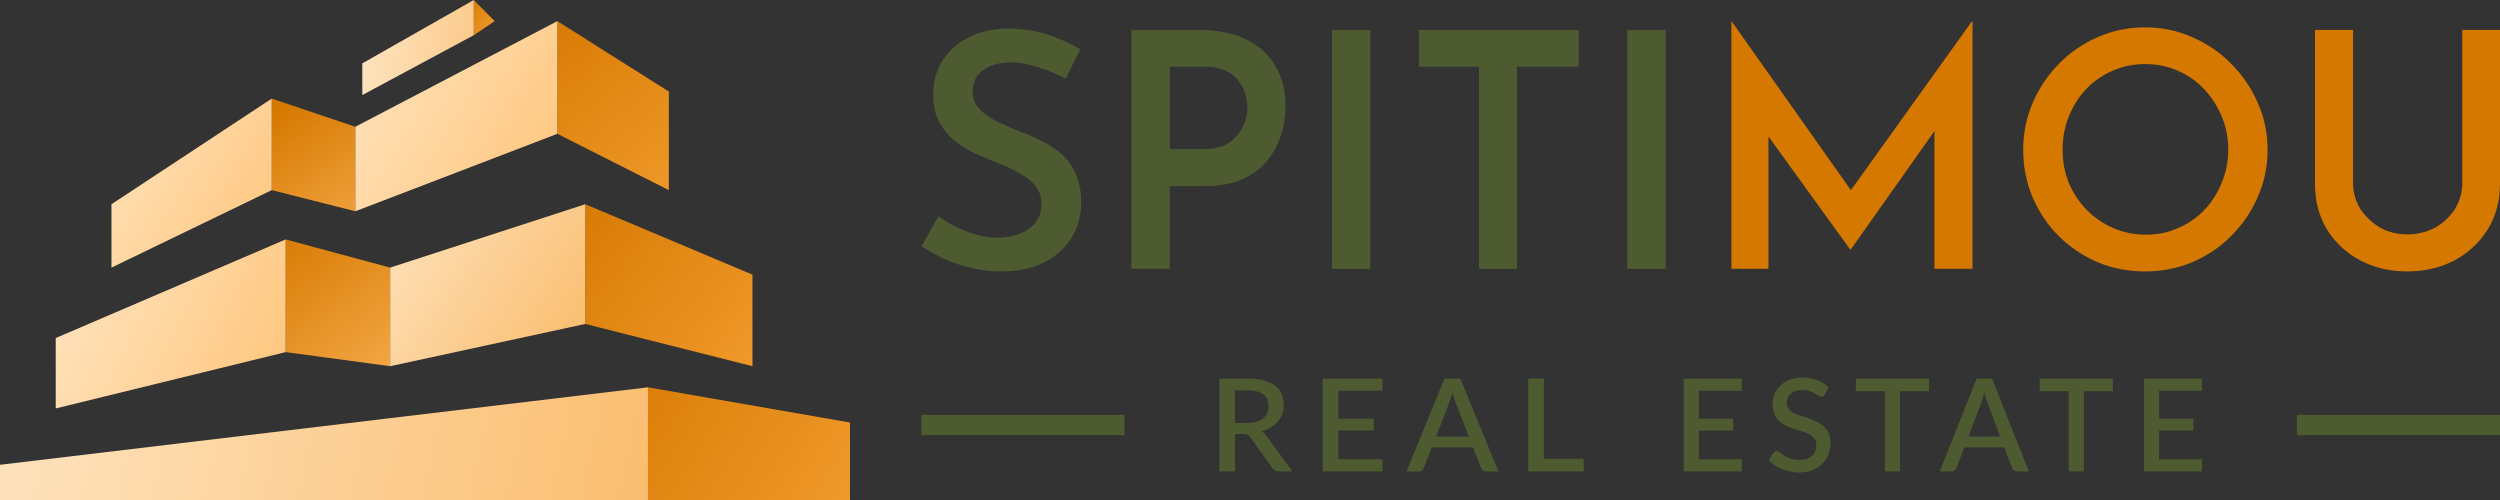
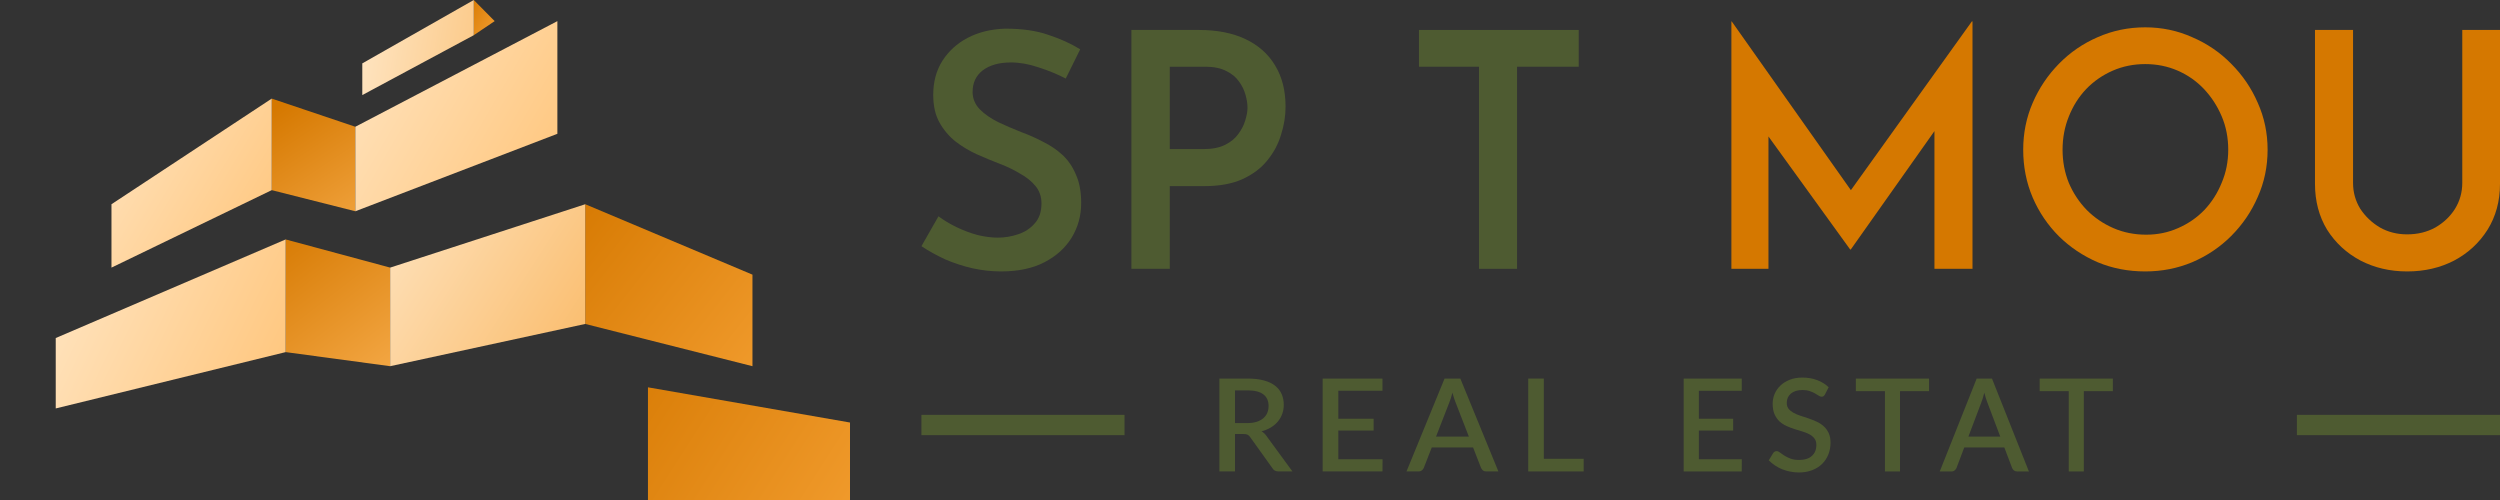
<svg xmlns="http://www.w3.org/2000/svg" width="180" height="36" viewBox="0 0 180 36" fill="none">
  <rect x="0" y="0" width="180" height="36" fill="#333333" stroke="none" />
-   <path d="M40.131 9.634V1.521L48.157 6.592V13.69L40.131 9.634Z" fill="url(#paint0_linear_17872_16761)" />
  <path d="M42.138 23.324V14.704L54.177 19.775V26.366L42.138 23.324Z" fill="url(#paint1_linear_17872_16761)" />
  <path d="M19.564 13.69V7.099L25.584 9.127V15.211L19.564 13.69Z" fill="url(#paint2_linear_17872_16761)" />
  <path d="M20.567 25.352V17.239L28.092 19.268V26.366L20.567 25.352Z" fill="url(#paint3_linear_17872_16761)" />
  <path d="M46.653 27.887V36H61.2V30.422L46.653 27.887Z" fill="url(#paint4_linear_17872_16761)" />
  <path d="M35.616 1.521L34.111 0V2.535L35.616 1.521Z" fill="url(#paint5_linear_17872_16761)" />
-   <path d="M0 36H46.653V27.887L0 33.465V36Z" fill="url(#paint6_linear_17872_16761)" />
  <path d="M42.138 23.324V14.704L28.092 19.268V26.366L42.138 23.324Z" fill="url(#paint7_linear_17872_16761)" />
  <path d="M20.567 25.352V17.239L4.013 24.338V29.408L20.567 25.352Z" fill="url(#paint8_linear_17872_16761)" />
  <path d="M8.026 19.268L19.564 13.69V7.099L8.026 14.704V19.268Z" fill="url(#paint9_linear_17872_16761)" />
  <path d="M40.131 9.634V1.521L25.584 9.127V15.211L40.131 9.634Z" fill="url(#paint10_linear_17872_16761)" />
  <path d="M26.085 6.845L34.111 2.535V0L26.085 4.563V6.845Z" fill="url(#paint11_linear_17872_16761)" />
  <path d="M76.735 5.653C76.121 5.338 75.468 5.07 74.775 4.85C74.082 4.614 73.421 4.496 72.791 4.496C71.94 4.496 71.263 4.685 70.76 5.063C70.271 5.44 70.027 5.96 70.027 6.622C70.027 7.094 70.201 7.511 70.547 7.874C70.893 8.22 71.334 8.527 71.87 8.795C72.405 9.047 72.972 9.291 73.57 9.527C74.09 9.716 74.601 9.944 75.105 10.212C75.625 10.464 76.089 10.779 76.499 11.157C76.908 11.535 77.231 12.007 77.467 12.574C77.719 13.126 77.845 13.811 77.845 14.63C77.845 15.527 77.617 16.354 77.16 17.11C76.704 17.85 76.05 18.441 75.2 18.881C74.35 19.322 73.31 19.543 72.082 19.543C71.374 19.543 70.673 19.464 69.98 19.307C69.303 19.149 68.657 18.936 68.043 18.669C67.429 18.385 66.862 18.07 66.343 17.724L67.571 15.574C67.949 15.858 68.382 16.118 68.87 16.354C69.358 16.59 69.862 16.779 70.382 16.921C70.901 17.047 71.389 17.11 71.846 17.11C72.334 17.11 72.814 17.031 73.287 16.874C73.775 16.716 74.176 16.456 74.491 16.094C74.822 15.732 74.987 15.252 74.987 14.653C74.987 14.165 74.846 13.748 74.562 13.401C74.279 13.055 73.909 12.755 73.452 12.504C73.011 12.236 72.523 11.999 71.988 11.795C71.452 11.59 70.901 11.362 70.334 11.11C69.783 10.858 69.272 10.551 68.799 10.188C68.327 9.811 67.941 9.354 67.642 8.818C67.343 8.283 67.193 7.622 67.193 6.834C67.193 5.889 67.413 5.07 67.854 4.377C68.295 3.685 68.901 3.133 69.673 2.724C70.46 2.314 71.366 2.094 72.389 2.063C73.602 2.063 74.633 2.212 75.483 2.511C76.349 2.795 77.113 3.141 77.774 3.551L76.735 5.653Z" fill="#4E5B31" />
  <path d="M86.325 2.157C87.632 2.157 88.75 2.377 89.679 2.818C90.608 3.259 91.316 3.889 91.804 4.708C92.308 5.527 92.56 6.519 92.56 7.685C92.56 8.362 92.45 9.039 92.23 9.716C92.025 10.393 91.694 11.007 91.238 11.559C90.797 12.11 90.198 12.559 89.443 12.905C88.703 13.236 87.789 13.401 86.703 13.401H84.223V19.354H81.46V2.157H86.325ZM86.703 10.732C87.301 10.732 87.805 10.63 88.214 10.425C88.624 10.22 88.939 9.96 89.159 9.645C89.395 9.33 89.561 9.007 89.655 8.677C89.765 8.33 89.82 8.023 89.82 7.755C89.82 7.472 89.773 7.165 89.679 6.834C89.584 6.488 89.427 6.165 89.206 5.866C88.986 5.551 88.679 5.299 88.285 5.11C87.892 4.905 87.388 4.803 86.774 4.803H84.223V10.732H86.703Z" fill="#4E5B31" />
-   <path d="M95.898 2.157H98.662V19.354H95.898V2.157Z" fill="#4E5B31" />
  <path d="M102.166 2.157H113.669V4.803H109.228V19.354H106.488V4.803H102.166V2.157Z" fill="#4E5B31" />
-   <path d="M117.164 2.157H119.928V19.354H117.164V2.157Z" fill="#4E5B31" />
  <path d="M145.671 10.779C145.671 9.582 145.899 8.456 146.356 7.401C146.812 6.346 147.442 5.409 148.245 4.59C149.048 3.771 149.977 3.133 151.032 2.677C152.103 2.204 153.245 1.968 154.457 1.968C155.654 1.968 156.78 2.204 157.835 2.677C158.905 3.133 159.842 3.771 160.645 4.59C161.464 5.409 162.102 6.346 162.558 7.401C163.031 8.456 163.267 9.582 163.267 10.779C163.267 11.992 163.031 13.126 162.558 14.181C162.102 15.236 161.464 16.173 160.645 16.992C159.842 17.795 158.905 18.425 157.835 18.881C156.78 19.322 155.654 19.543 154.457 19.543C153.229 19.543 152.087 19.322 151.032 18.881C149.977 18.425 149.048 17.803 148.245 17.015C147.442 16.212 146.812 15.283 146.356 14.228C145.899 13.157 145.671 12.007 145.671 10.779ZM148.505 10.779C148.505 11.63 148.655 12.425 148.954 13.165C149.269 13.905 149.702 14.559 150.253 15.126C150.804 15.677 151.442 16.11 152.166 16.425C152.89 16.74 153.678 16.897 154.528 16.897C155.347 16.897 156.11 16.74 156.819 16.425C157.543 16.11 158.173 15.677 158.708 15.126C159.244 14.559 159.661 13.905 159.96 13.165C160.275 12.425 160.433 11.63 160.433 10.779C160.433 9.913 160.275 9.11 159.96 8.37C159.645 7.629 159.22 6.976 158.685 6.409C158.149 5.842 157.52 5.401 156.795 5.086C156.071 4.771 155.292 4.614 154.457 4.614C153.623 4.614 152.843 4.771 152.119 5.086C151.394 5.401 150.757 5.842 150.206 6.409C149.67 6.976 149.253 7.637 148.954 8.393C148.655 9.133 148.505 9.929 148.505 10.779Z" fill="#D57800" />
  <path d="M169.419 13.165C169.419 13.842 169.592 14.464 169.938 15.031C170.301 15.582 170.773 16.031 171.355 16.378C171.938 16.708 172.592 16.874 173.316 16.874C174.072 16.874 174.749 16.708 175.347 16.378C175.945 16.031 176.418 15.582 176.764 15.031C177.111 14.464 177.284 13.842 177.284 13.165V2.157H180V13.236C180 14.48 179.701 15.582 179.102 16.543C178.504 17.488 177.701 18.228 176.693 18.763C175.686 19.283 174.56 19.543 173.316 19.543C172.088 19.543 170.97 19.283 169.962 18.763C168.954 18.228 168.151 17.488 167.553 16.543C166.97 15.582 166.679 14.48 166.679 13.236V2.157H169.419V13.165Z" fill="#D57800" />
  <path d="M124.66 19.354V1.543H124.684L133.264 13.692L141.973 1.543H142.02V19.354H139.28V9.44L133.258 17.96H133.21L127.329 9.826V19.354H124.66Z" fill="#D57800" />
  <path fill-rule="evenodd" clip-rule="evenodd" d="M66.343 29.87H80.966V31.332H66.343V29.87Z" fill="#4E5B31" />
  <path d="M89.802 30.461C90.058 30.461 90.282 30.431 90.474 30.372C90.666 30.311 90.826 30.226 90.954 30.117C91.082 30.009 91.178 29.88 91.242 29.732C91.306 29.58 91.338 29.413 91.338 29.23C91.338 28.865 91.213 28.587 90.963 28.395C90.714 28.203 90.337 28.107 89.831 28.107H88.919V30.461H89.802ZM93.055 33.943H92.052C91.854 33.943 91.71 33.869 91.621 33.72L90.009 31.468C89.954 31.391 89.895 31.335 89.831 31.301C89.767 31.267 89.671 31.25 89.543 31.25H88.919V33.943H87.797V27.257H89.831C90.285 27.257 90.675 27.302 91.002 27.392C91.331 27.482 91.601 27.61 91.812 27.777C92.024 27.941 92.179 28.139 92.278 28.371C92.38 28.604 92.431 28.862 92.431 29.147C92.431 29.379 92.395 29.596 92.321 29.797C92.251 29.998 92.147 30.181 92.009 30.345C91.875 30.509 91.709 30.651 91.51 30.772C91.312 30.892 91.087 30.987 90.834 31.055C90.971 31.136 91.09 31.248 91.189 31.394L93.055 33.943Z" fill="#4E5B31" />
  <path d="M99.544 33.065L99.539 33.943H95.231V27.257H99.539V28.135H96.359V30.15H98.901V30.999H96.359V33.065H99.544Z" fill="#4E5B31" />
  <path d="M105.759 31.436L104.809 28.994C104.732 28.805 104.654 28.565 104.574 28.274C104.539 28.419 104.5 28.554 104.459 28.678C104.417 28.799 104.379 28.905 104.343 28.998L103.394 31.436H105.759ZM107.884 33.943H107.016C106.917 33.943 106.837 33.92 106.776 33.873C106.715 33.824 106.669 33.763 106.637 33.692L106.061 32.216H103.087L102.511 33.692C102.485 33.754 102.44 33.811 102.376 33.864C102.312 33.916 102.233 33.943 102.137 33.943H101.268L104.008 27.257H105.145L107.884 33.943Z" fill="#4E5B31" />
  <path d="M114.025 33.033V33.943H110.034V27.257H111.156V33.033H114.025Z" fill="#4E5B31" />
  <path d="M125.41 33.066L125.405 33.944H121.225V27.259H125.405V28.136H122.319V30.151H124.786V31H122.319V33.066H125.41Z" fill="#4E5B31" />
  <path d="M131.397 28.401C131.363 28.457 131.328 28.498 131.29 28.526C131.253 28.551 131.207 28.564 131.151 28.564C131.092 28.564 131.025 28.539 130.951 28.489C130.879 28.44 130.789 28.386 130.681 28.327C130.575 28.265 130.449 28.209 130.303 28.16C130.158 28.107 129.984 28.081 129.782 28.081C129.596 28.081 129.432 28.104 129.289 28.15C129.149 28.197 129.031 28.262 128.935 28.345C128.839 28.429 128.766 28.528 128.716 28.642C128.67 28.754 128.646 28.876 128.646 29.009C128.646 29.179 128.691 29.322 128.781 29.436C128.871 29.548 128.989 29.643 129.135 29.724C129.284 29.804 129.453 29.876 129.643 29.938C129.832 29.996 130.024 30.06 130.22 30.128C130.418 30.196 130.612 30.273 130.802 30.36C130.991 30.447 131.158 30.556 131.304 30.689C131.453 30.823 131.573 30.985 131.663 31.177C131.753 31.369 131.798 31.602 131.798 31.878C131.798 32.175 131.746 32.453 131.644 32.713C131.542 32.973 131.393 33.201 131.197 33.396C131.005 33.588 130.766 33.739 130.48 33.851C130.198 33.962 129.875 34.018 129.512 34.018C129.298 34.018 129.089 33.996 128.884 33.953C128.682 33.913 128.488 33.855 128.302 33.781C128.119 33.704 127.947 33.611 127.785 33.503C127.624 33.394 127.48 33.273 127.352 33.141L127.669 32.621C127.697 32.577 127.733 32.543 127.776 32.519C127.819 32.494 127.868 32.481 127.92 32.481C127.992 32.481 128.071 32.515 128.158 32.583C128.245 32.648 128.348 32.721 128.47 32.802C128.594 32.879 128.743 32.952 128.916 33.02C129.09 33.085 129.298 33.117 129.54 33.117C129.934 33.117 130.238 33.021 130.452 32.83C130.67 32.638 130.778 32.373 130.778 32.036C130.778 31.847 130.733 31.694 130.643 31.576C130.553 31.455 130.434 31.355 130.285 31.274C130.139 31.194 129.971 31.126 129.782 31.07C129.593 31.015 129.4 30.956 129.205 30.894C129.009 30.829 128.817 30.755 128.628 30.671C128.438 30.584 128.269 30.473 128.12 30.337C127.975 30.198 127.857 30.027 127.767 29.826C127.677 29.622 127.632 29.368 127.632 29.065C127.632 28.823 127.678 28.59 127.771 28.364C127.868 28.138 128.006 27.938 128.186 27.765C128.369 27.589 128.594 27.448 128.861 27.343C129.127 27.237 129.432 27.185 129.773 27.185C130.158 27.185 130.51 27.245 130.829 27.366C131.152 27.486 131.43 27.658 131.663 27.881L131.397 28.401Z" fill="#4E5B31" />
  <path d="M138.891 28.164H136.801V33.944H135.716V28.164H133.621V27.259H138.891V28.164Z" fill="#4E5B31" />
  <path d="M144.019 31.437L143.097 28.995C143.023 28.806 142.947 28.567 142.869 28.276C142.835 28.421 142.798 28.556 142.758 28.68C142.717 28.8 142.68 28.907 142.646 29L141.724 31.437H144.019ZM146.081 33.944H145.239C145.142 33.944 145.065 33.92 145.006 33.874C144.947 33.824 144.902 33.764 144.871 33.693L144.312 32.217H141.426L140.868 33.693C140.843 33.755 140.8 33.812 140.738 33.865C140.675 33.917 140.598 33.944 140.505 33.944H139.662L142.32 27.259H143.423L146.081 33.944Z" fill="#4E5B31" />
  <path d="M152.125 28.164H150.035V33.944H148.95V28.164H146.856V27.259H152.125V28.164Z" fill="#4E5B31" />
-   <path d="M158.546 33.066L158.541 33.944H154.361V27.259H158.541V28.136H155.455V30.151H157.922V31H155.455V33.066H158.546Z" fill="#4E5B31" />
  <path fill-rule="evenodd" clip-rule="evenodd" d="M165.376 29.87H180V31.332H165.376V29.87Z" fill="#4E5B31" />
  <defs>
    <linearGradient id="paint0_linear_17872_16761" x1="39.128" y1="3.33528e-06" x2="52.604" y2="17.411" gradientUnits="userSpaceOnUse">
      <stop stop-color="#D57800" />
      <stop offset="1" stop-color="#F7A337" />
    </linearGradient>
    <linearGradient id="paint1_linear_17872_16761" x1="40.633" y1="13.944" x2="59.319" y2="28.677" gradientUnits="userSpaceOnUse">
      <stop stop-color="#D57800" />
      <stop offset="1" stop-color="#F7A337" />
    </linearGradient>
    <linearGradient id="paint2_linear_17872_16761" x1="20.066" y1="7.606" x2="28.665" y2="20.575" gradientUnits="userSpaceOnUse">
      <stop stop-color="#D57800" />
      <stop offset="1" stop-color="#FFB95E" />
    </linearGradient>
    <linearGradient id="paint3_linear_17872_16761" x1="19.564" y1="16.479" x2="30.89" y2="31.214" gradientUnits="userSpaceOnUse">
      <stop stop-color="#D57800" />
      <stop offset="1" stop-color="#FFB95E" />
    </linearGradient>
    <linearGradient id="paint4_linear_17872_16761" x1="43.141" y1="24.845" x2="66.231" y2="39.642" gradientUnits="userSpaceOnUse">
      <stop stop-color="#D57800" />
      <stop offset="1" stop-color="#F7A337" />
    </linearGradient>
    <linearGradient id="paint5_linear_17872_16761" x1="33.61" y1="-3.31763e-07" x2="36.638" y2="1.744" gradientUnits="userSpaceOnUse">
      <stop stop-color="#D57800" />
      <stop offset="1" stop-color="#F7A337" />
    </linearGradient>
    <linearGradient id="paint6_linear_17872_16761" x1="-6.27" y1="24.084" x2="79.311" y2="42.86" gradientUnits="userSpaceOnUse">
      <stop stop-color="#FFE9CB" />
      <stop offset="1" stop-color="#F7A337" />
    </linearGradient>
    <linearGradient id="paint7_linear_17872_16761" x1="24.831" y1="14.451" x2="51.587" y2="31.682" gradientUnits="userSpaceOnUse">
      <stop stop-color="#FFE9CB" />
      <stop offset="1" stop-color="#F7A337" />
    </linearGradient>
    <linearGradient id="paint8_linear_17872_16761" x1="1.003" y1="19.268" x2="26.586" y2="31.692" gradientUnits="userSpaceOnUse">
      <stop stop-color="#FFE9CB" />
      <stop offset="1" stop-color="#FFBA62" />
    </linearGradient>
    <linearGradient id="paint9_linear_17872_16761" x1="4.515" y1="7.352" x2="25.571" y2="20.049" gradientUnits="userSpaceOnUse">
      <stop stop-color="#FFE9CB" />
      <stop offset="1" stop-color="#FFBA62" />
    </linearGradient>
    <linearGradient id="paint10_linear_17872_16761" x1="21.57" y1="3.296" x2="46.033" y2="17.517" gradientUnits="userSpaceOnUse">
      <stop stop-color="#FFE9CB" />
      <stop offset="1" stop-color="#FFBA62" />
    </linearGradient>
    <linearGradient id="paint11_linear_17872_16761" x1="24.329" y1="3.296" x2="46.415" y2="7.02" gradientUnits="userSpaceOnUse">
      <stop stop-color="#FFE9CB" />
      <stop offset="1" stop-color="#F7A337" />
    </linearGradient>
  </defs>
</svg>